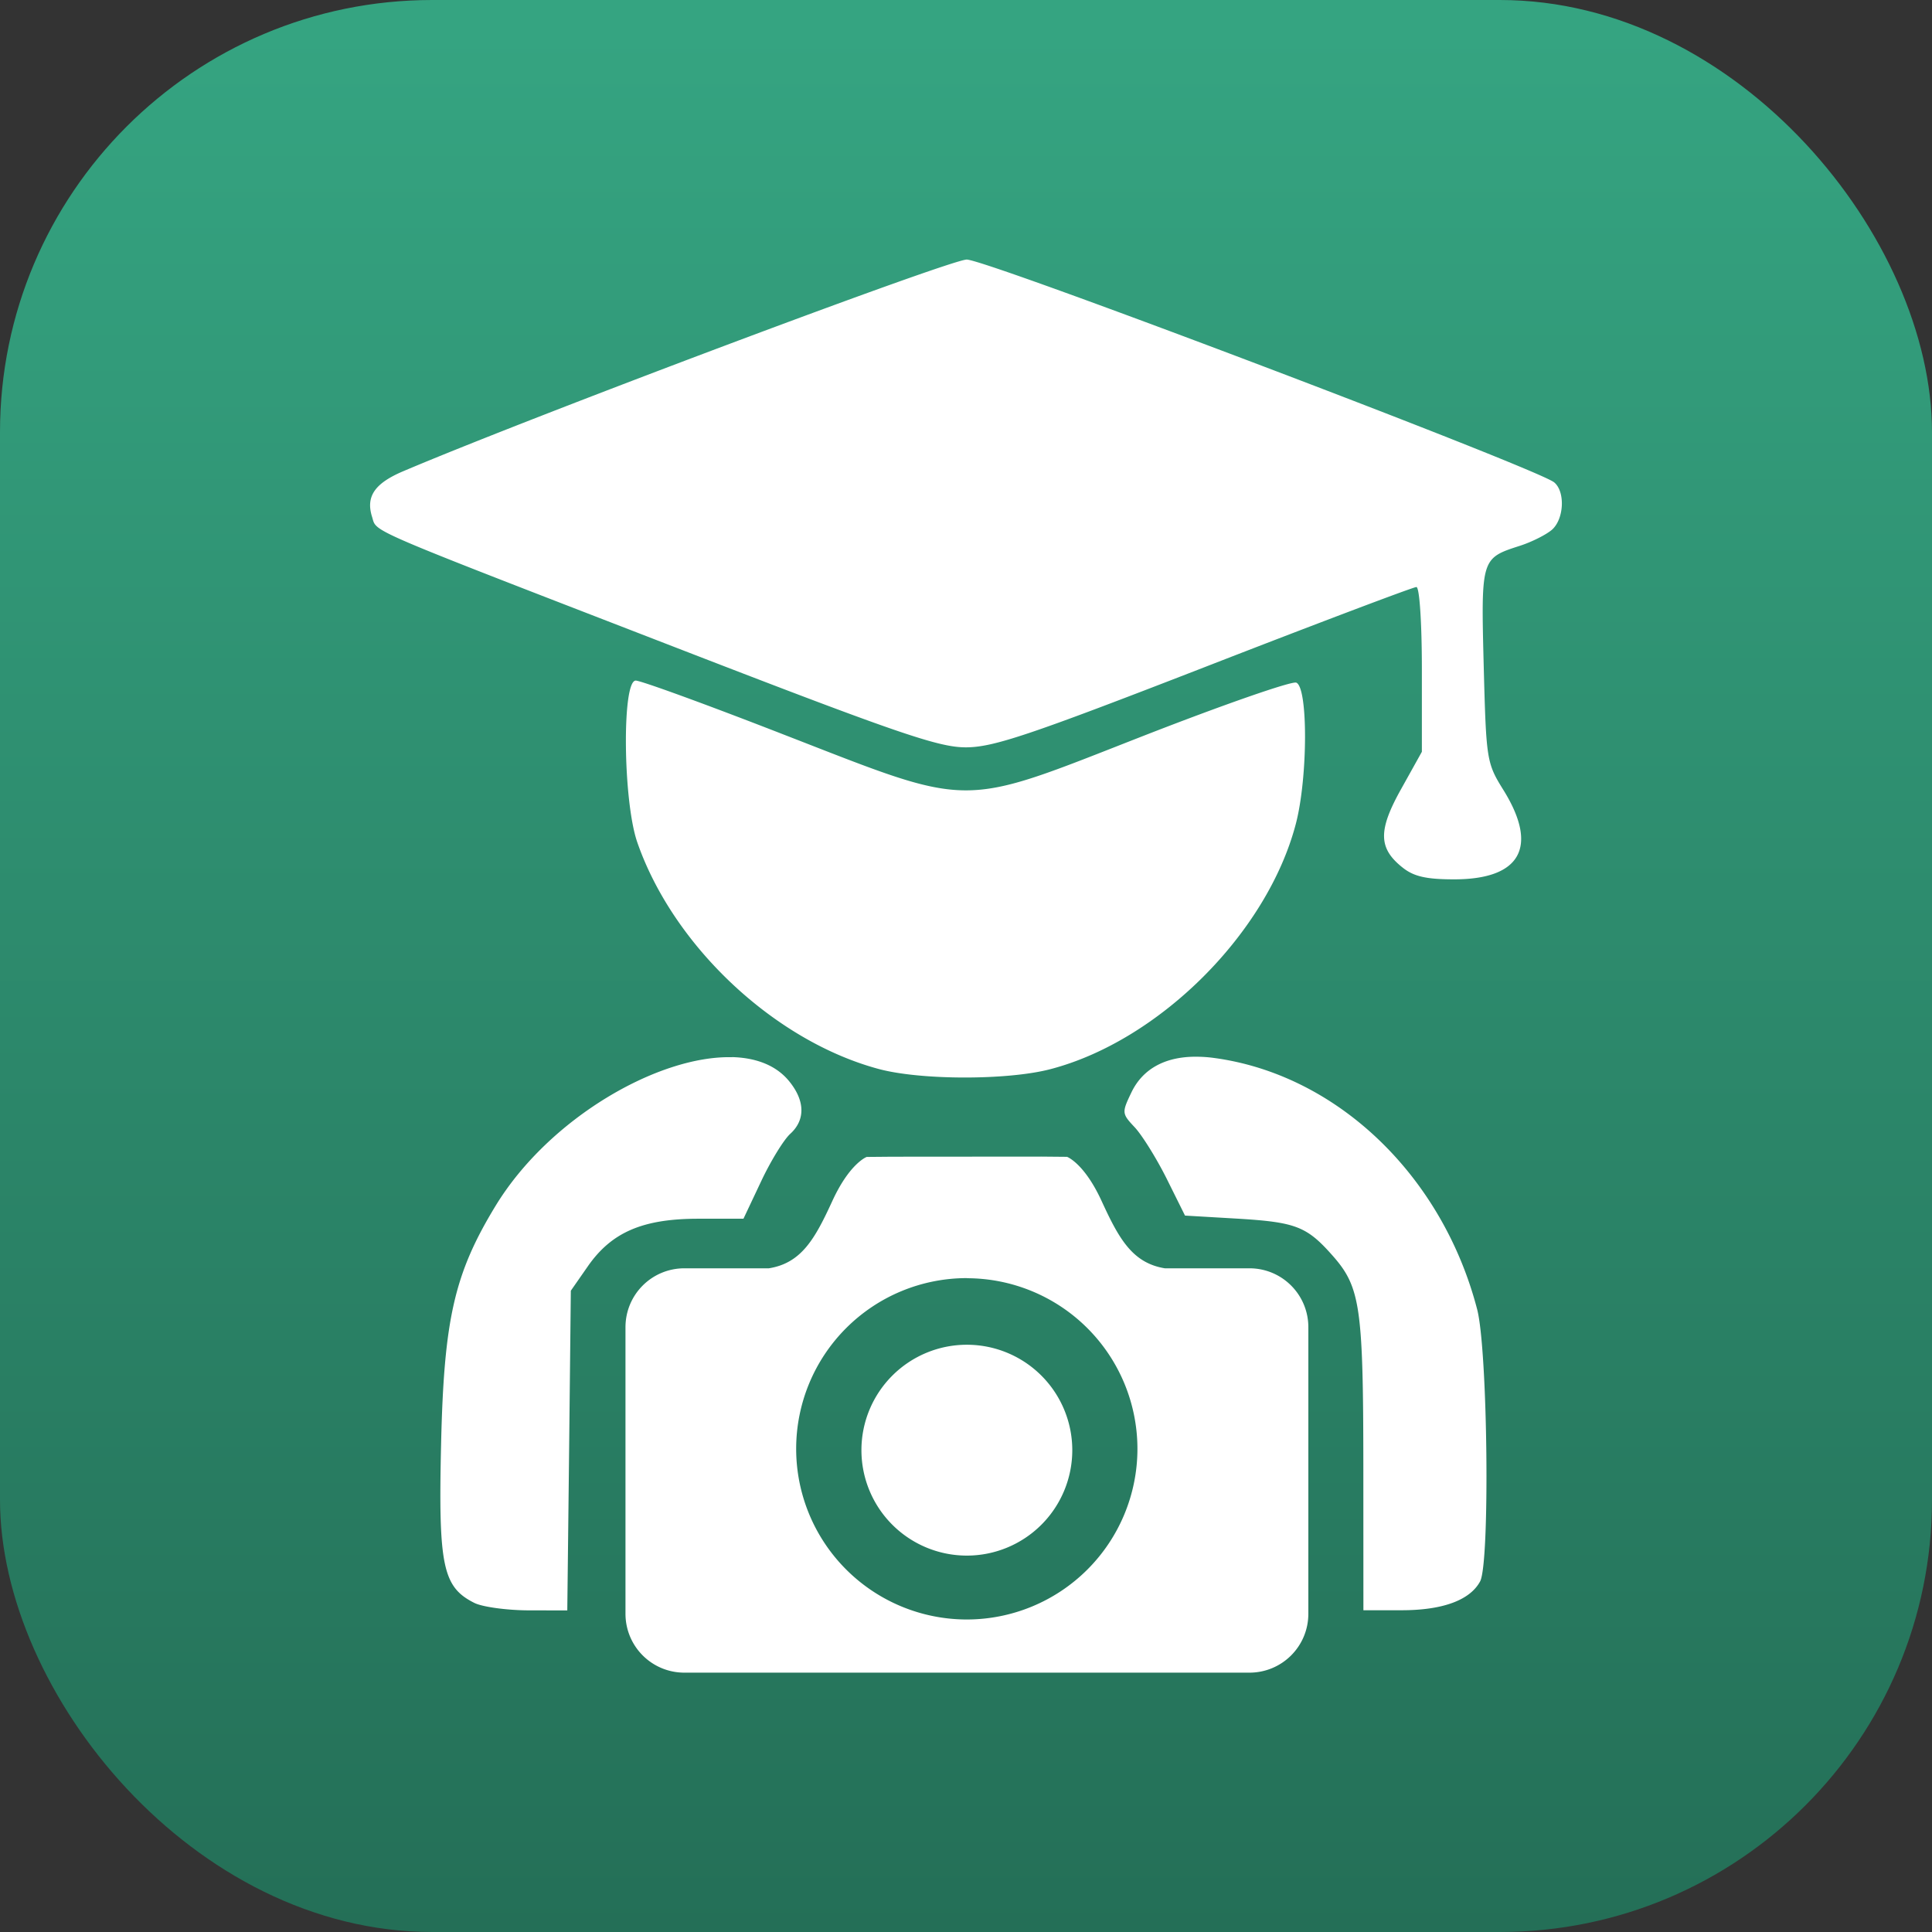
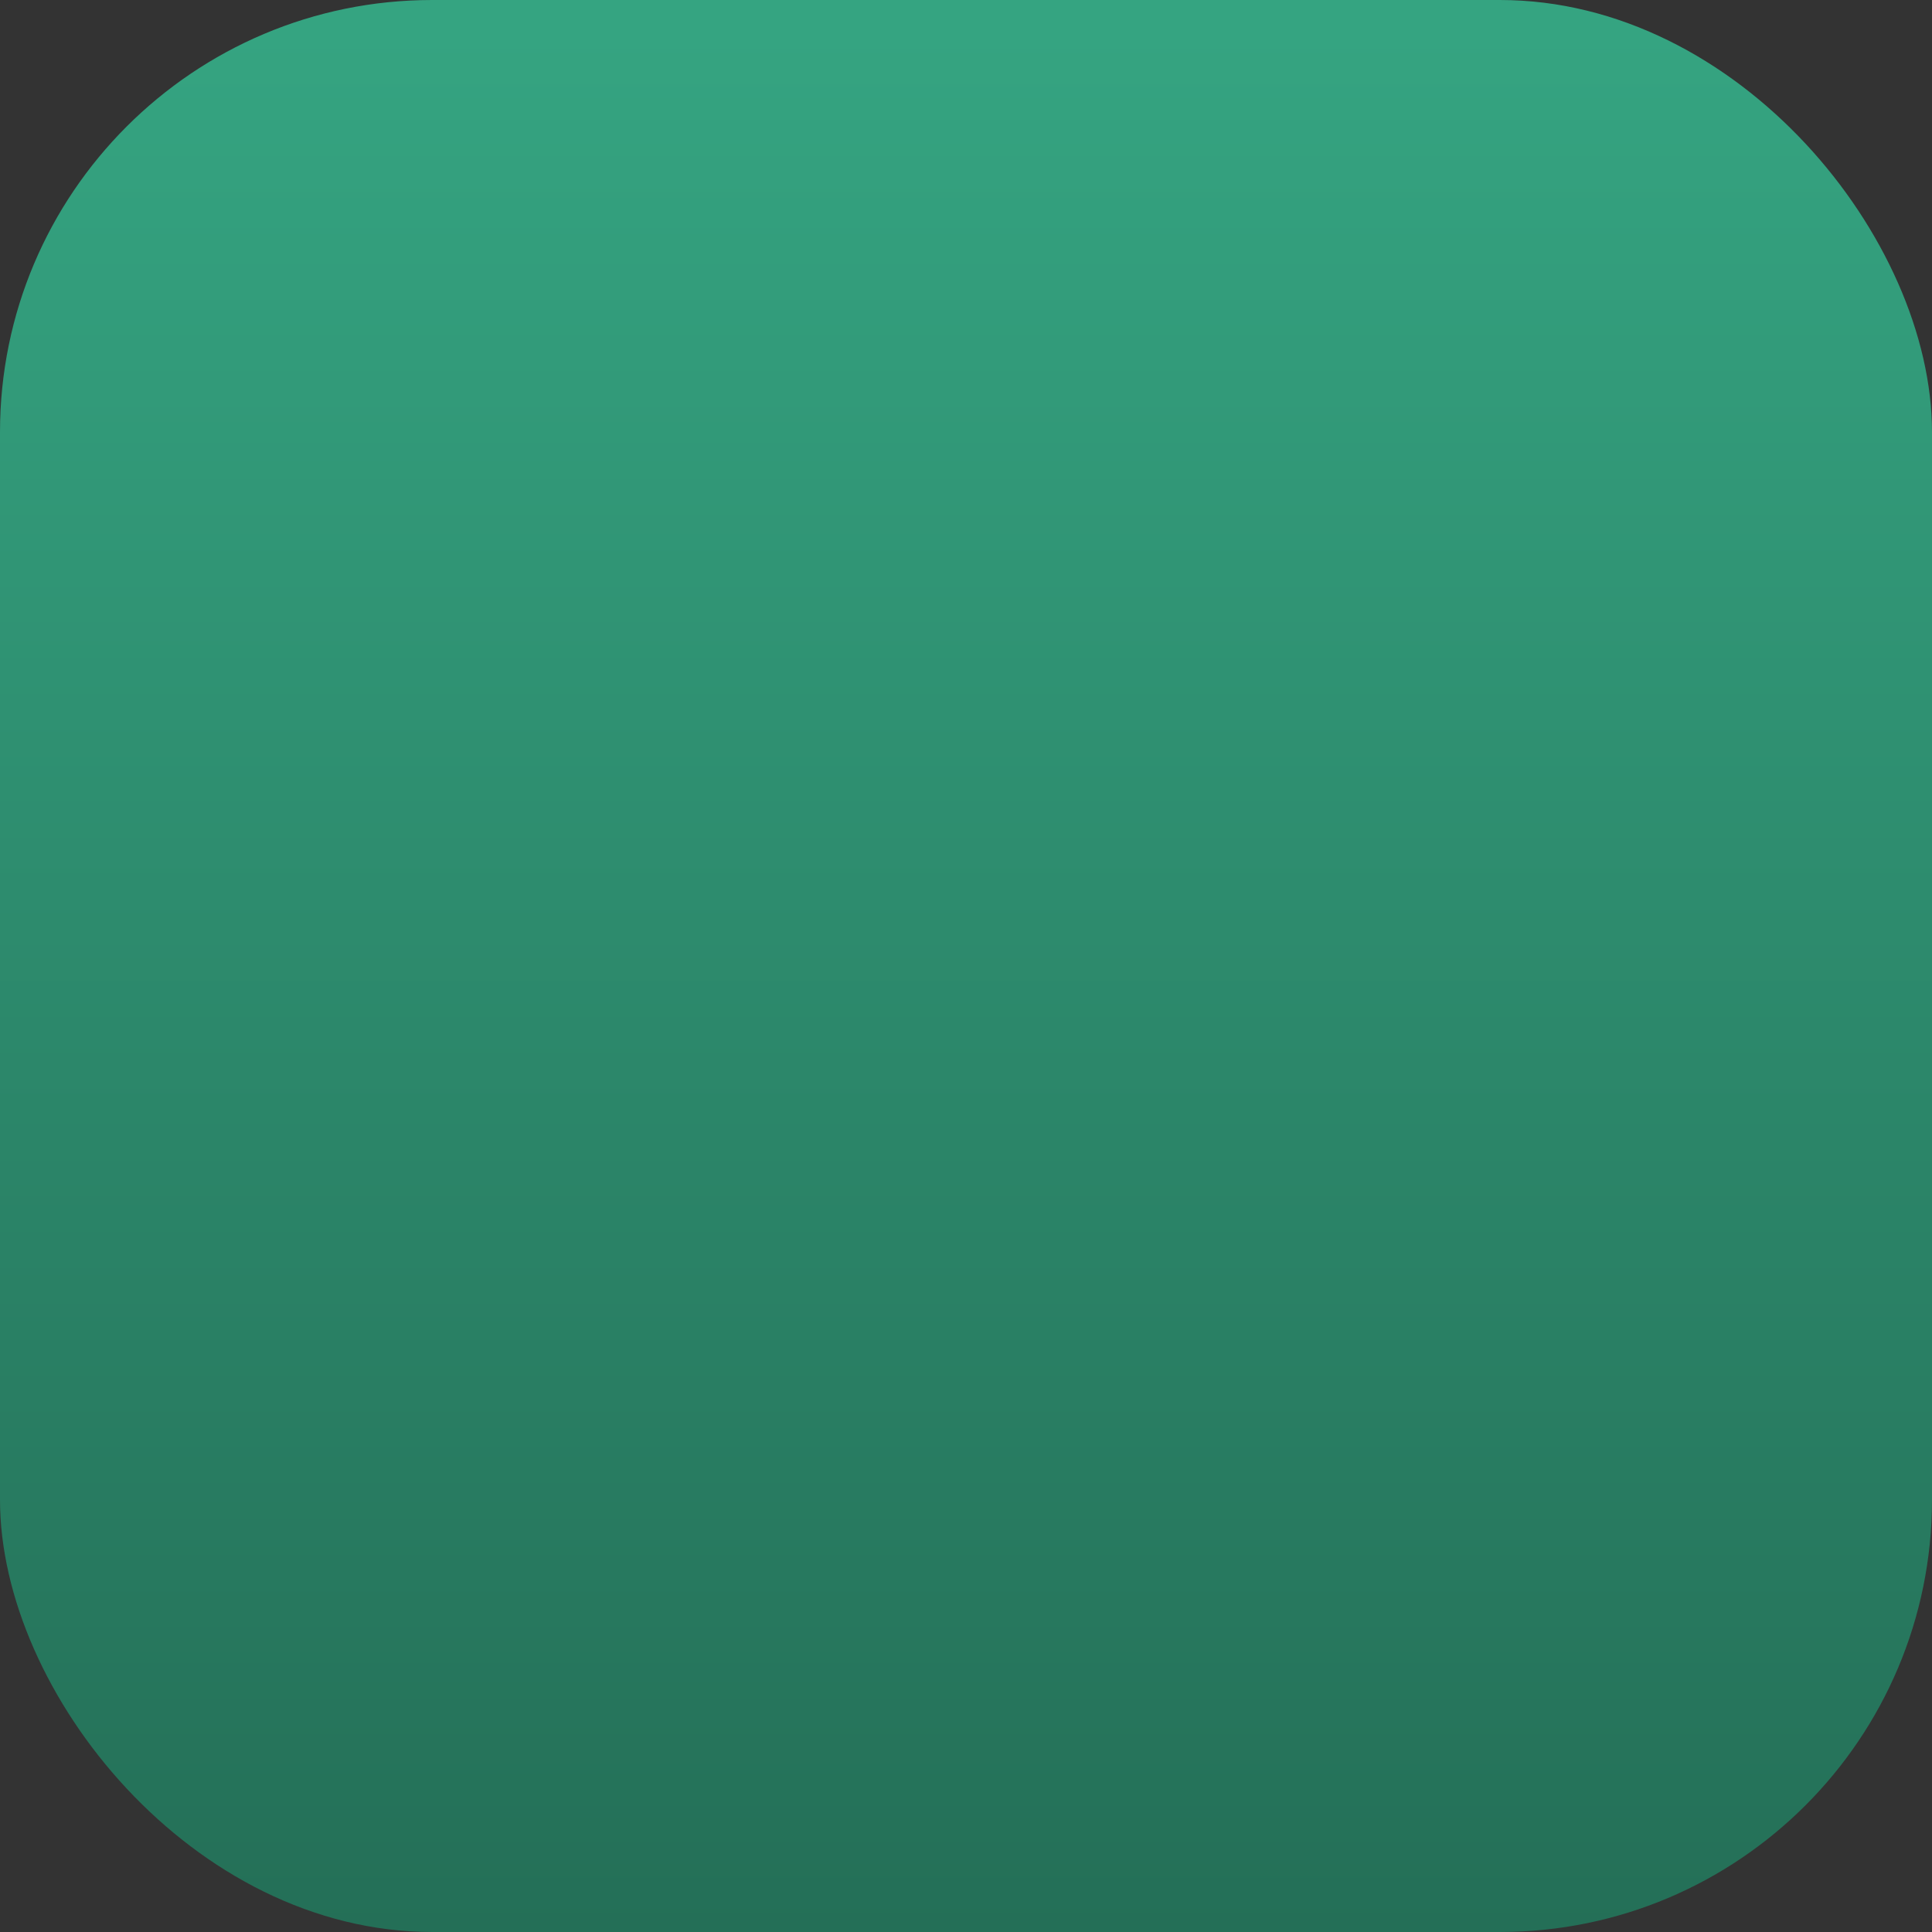
<svg xmlns="http://www.w3.org/2000/svg" xmlns:ns1="http://sodipodi.sourceforge.net/DTD/sodipodi-0.dtd" xmlns:ns2="http://www.inkscape.org/namespaces/inkscape" xmlns:xlink="http://www.w3.org/1999/xlink" width="64" height="64" viewBox="0 0 16.933 16.933" version="1.1" id="svg1" xml:space="preserve" ns1:docname="sorugram_ios_light.svg" ns2:version="1.4 (86a8ad7, 2024-10-11)" ns2:export-filename="sorugram_ios_light.png" ns2:export-xdpi="768" ns2:export-ydpi="768">
  <rect x="0" y="0" width="16.933" height="16.933" fill="#333333" stroke="none" />
  <ns1:namedview id="namedview1" pagecolor="#ffffff" bordercolor="#000000" borderopacity="0.25" ns2:showpageshadow="2" ns2:pageopacity="0.0" ns2:pagecheckerboard="0" ns2:deskcolor="#d1d1d1" ns2:document-units="mm" showgrid="true" ns2:zoom="11.313709" ns2:cx="28.726212" ns2:cy="29.300736" ns2:window-width="1920" ns2:window-height="1009" ns2:window-x="-8" ns2:window-y="-8" ns2:window-maximized="1" ns2:current-layer="layer1">
    <ns2:grid id="grid3" units="px" originx="0" originy="0" spacingx="0.265" spacingy="0.265" empcolor="#0099e5" empopacity="0.302" color="#0099e5" opacity="0.149" empspacing="5" enabled="true" visible="false" />
  </ns1:namedview>
  <defs id="defs1">
    <linearGradient id="linearGradient4" ns2:collect="always">
      <stop style="stop-color:#246f57;stop-opacity:1;" offset="0" id="stop4" />
      <stop style="stop-color:#35a481;stop-opacity:1;" offset="1" id="stop5" />
    </linearGradient>
    <linearGradient ns2:collect="always" xlink:href="#linearGradient4" id="linearGradient5" x1="8.467" y1="16.933" x2="8.467" y2="0.265" gradientUnits="userSpaceOnUse" />
  </defs>
  <g ns2:label="Katman 1" ns2:groupmode="layer" id="layer1">
    <rect style="opacity:1;fill:url(#linearGradient5);fill-opacity:1;stroke:none;stroke-width:0.267;stroke-dasharray:none;stroke-opacity:1" id="rect4" width="16.933" height="16.933" x="0" y="0" ry="3.788" />
-     <path id="path1" style="fill:#ffffff;fill-opacity:1" d="m 8.473,2.275 c -0.148,0 -3.802,1.372 -4.941,1.856 -0.249,0.106 -0.327,0.221 -0.271,0.399 0.044,0.138 -0.093,0.079 2.563,1.107 2.029,0.786 2.397,0.913 2.64,0.913 0.24,2.153e-4 0.549,-0.103 2.092,-0.702 0.995,-0.387 1.831,-0.703 1.858,-0.703 0.027,0 0.048,0.309 0.048,0.722 v 0.722 l -0.181,0.325 c -0.205,0.366 -0.201,0.522 0.015,0.692 0.098,0.077 0.208,0.101 0.449,0.101 0.581,0 0.74,-0.282 0.436,-0.776 C 13.029,6.687 13.026,6.669 13.004,5.837 12.98,4.895 12.981,4.893 13.32,4.784 13.426,4.75 13.552,4.686 13.602,4.643 13.708,4.55 13.72,4.31 13.622,4.228 13.473,4.105 8.651,2.275 8.473,2.275 Z m -2.901,3.69 c -0.122,0 -0.112,1.053 0.013,1.416 0.314,0.908 1.201,1.742 2.116,1.988 0.368,0.099 1.128,0.1 1.504,0.002 0.956,-0.249 1.904,-1.196 2.153,-2.153 0.105,-0.404 0.107,-1.195 0.003,-1.235 C 11.319,5.968 10.714,6.179 10.015,6.452 8.389,7.088 8.543,7.088 6.866,6.437 6.199,6.177 5.617,5.965 5.572,5.965 Z m 4.937,3.297 c -0.286,-0.008 -0.491,0.1 -0.593,0.313 -0.085,0.177 -0.084,0.185 0.03,0.306 0.064,0.069 0.19,0.271 0.279,0.449 l 0.161,0.324 0.461,0.027 c 0.513,0.031 0.607,0.068 0.836,0.328 0.24,0.273 0.265,0.451 0.266,1.836 l 5.17e-4,1.268 h 0.335 c 0.36,0 0.599,-0.088 0.688,-0.253 0.087,-0.163 0.067,-2.027 -0.026,-2.384 -0.306,-1.177 -1.233,-2.061 -2.31,-2.204 -0.044,-0.006 -0.087,-0.009 -0.128,-0.01 z m -4.092,0.004 c -0.643,-0.017 -1.605,0.532 -2.075,1.305 -0.36,0.592 -0.451,0.991 -0.476,2.083 -0.025,1.071 0.014,1.256 0.292,1.395 0.07,0.035 0.283,0.064 0.471,0.065 l 0.343,5.17e-4 0.016,-1.401 0.015,-1.401 0.147,-0.211 c 0.209,-0.302 0.483,-0.42 0.972,-0.42 h 0.394 l 0.154,-0.326 c 0.084,-0.179 0.199,-0.366 0.256,-0.418 0.131,-0.119 0.131,-0.284 -0.003,-0.453 C 6.81,9.34 6.632,9.271 6.417,9.265 Z m 1.404,0.872 -0.225,0.002 c 0,0 -0.149,0.055 -0.301,0.386 -0.15,0.326 -0.268,0.544 -0.556,0.59 h -0.74 c -0.286,0 -0.517,0.23 -0.517,0.517 v 2.51 c 0,0.286 0.23,0.517 0.517,0.517 h 4.951 c 0.286,0 0.517,-0.23 0.517,-0.517 v -2.51 c 0,-0.286 -0.23,-0.517 -0.517,-0.517 H 10.209 C 9.921,11.069 9.804,10.85 9.654,10.524 9.502,10.194 9.352,10.139 9.352,10.139 l -0.225,-0.002 z m 0.653,1.065 A 1.496,1.496 0 0 1 9.969,12.698 1.496,1.496 0 0 1 8.474,14.194 1.496,1.496 0 0 1 6.978,12.698 1.496,1.496 0 0 1 8.474,11.202 Z m 0,0.583 a 0.924,0.924 0 0 0 -0.924,0.924 0.924,0.924 0 0 0 0.924,0.924 0.924,0.924 0 0 0 0.924,-0.924 0.924,0.924 0 0 0 -0.924,-0.924 z" />
  </g>
</svg>